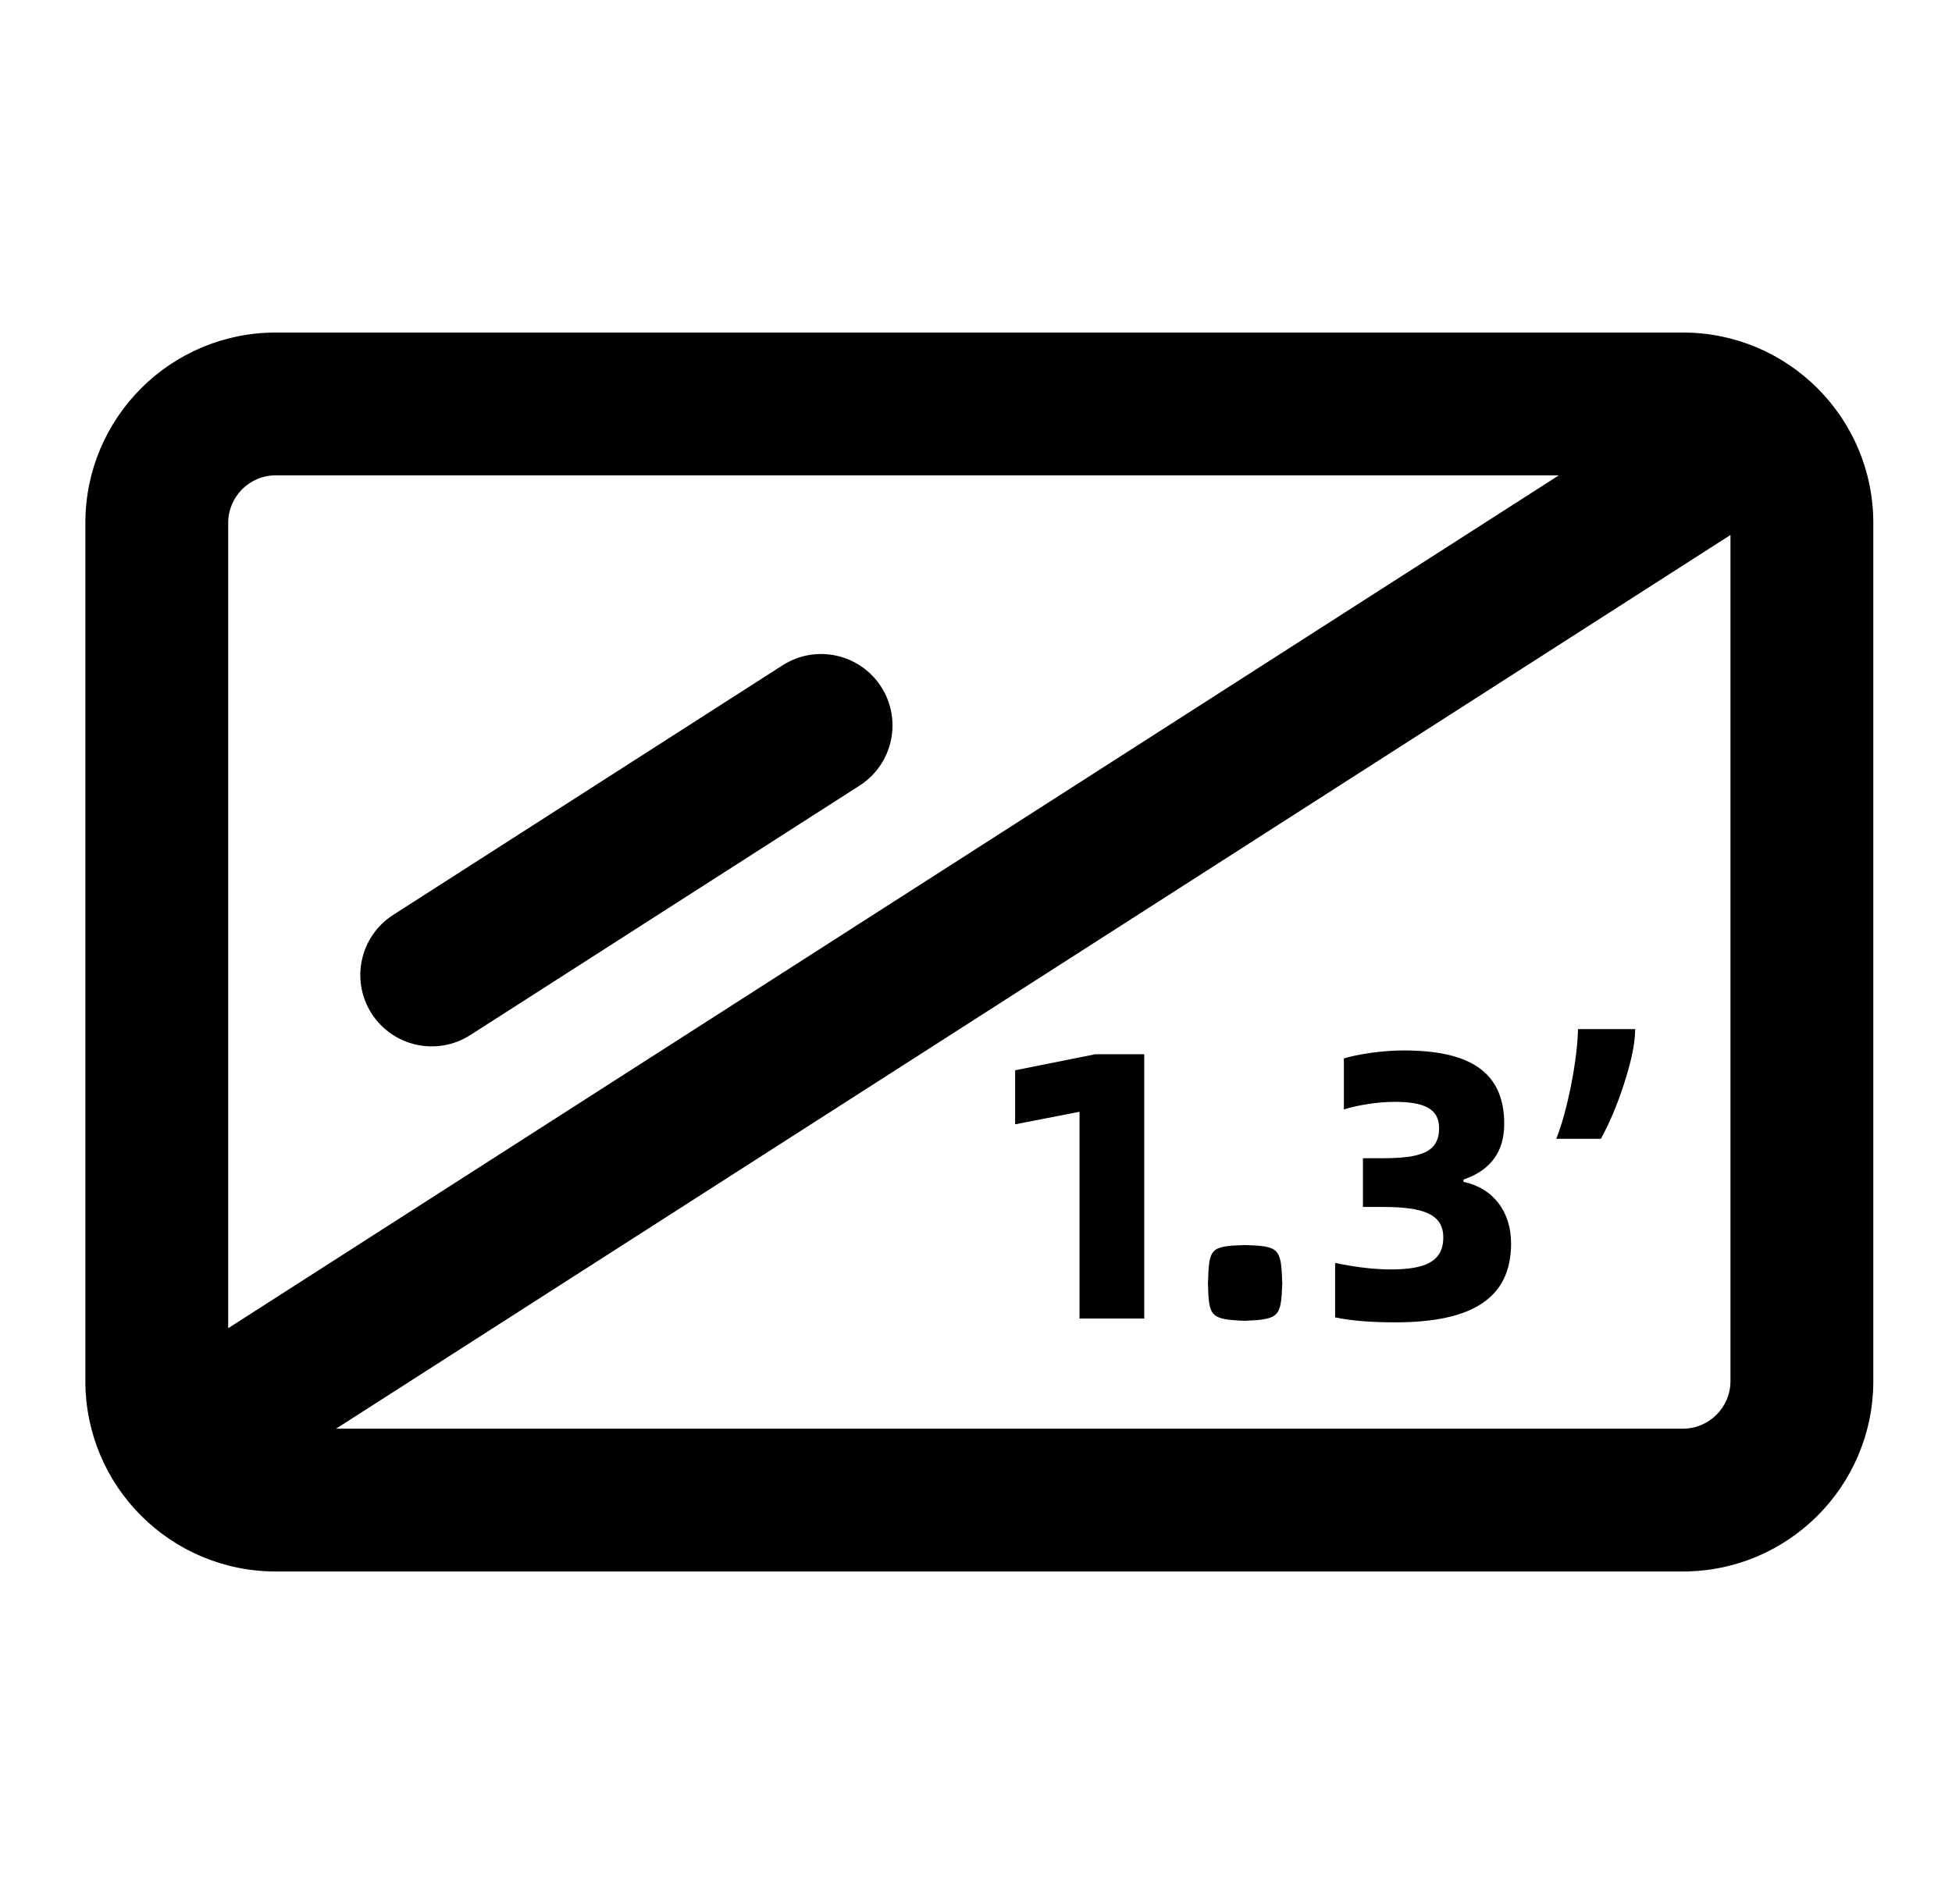
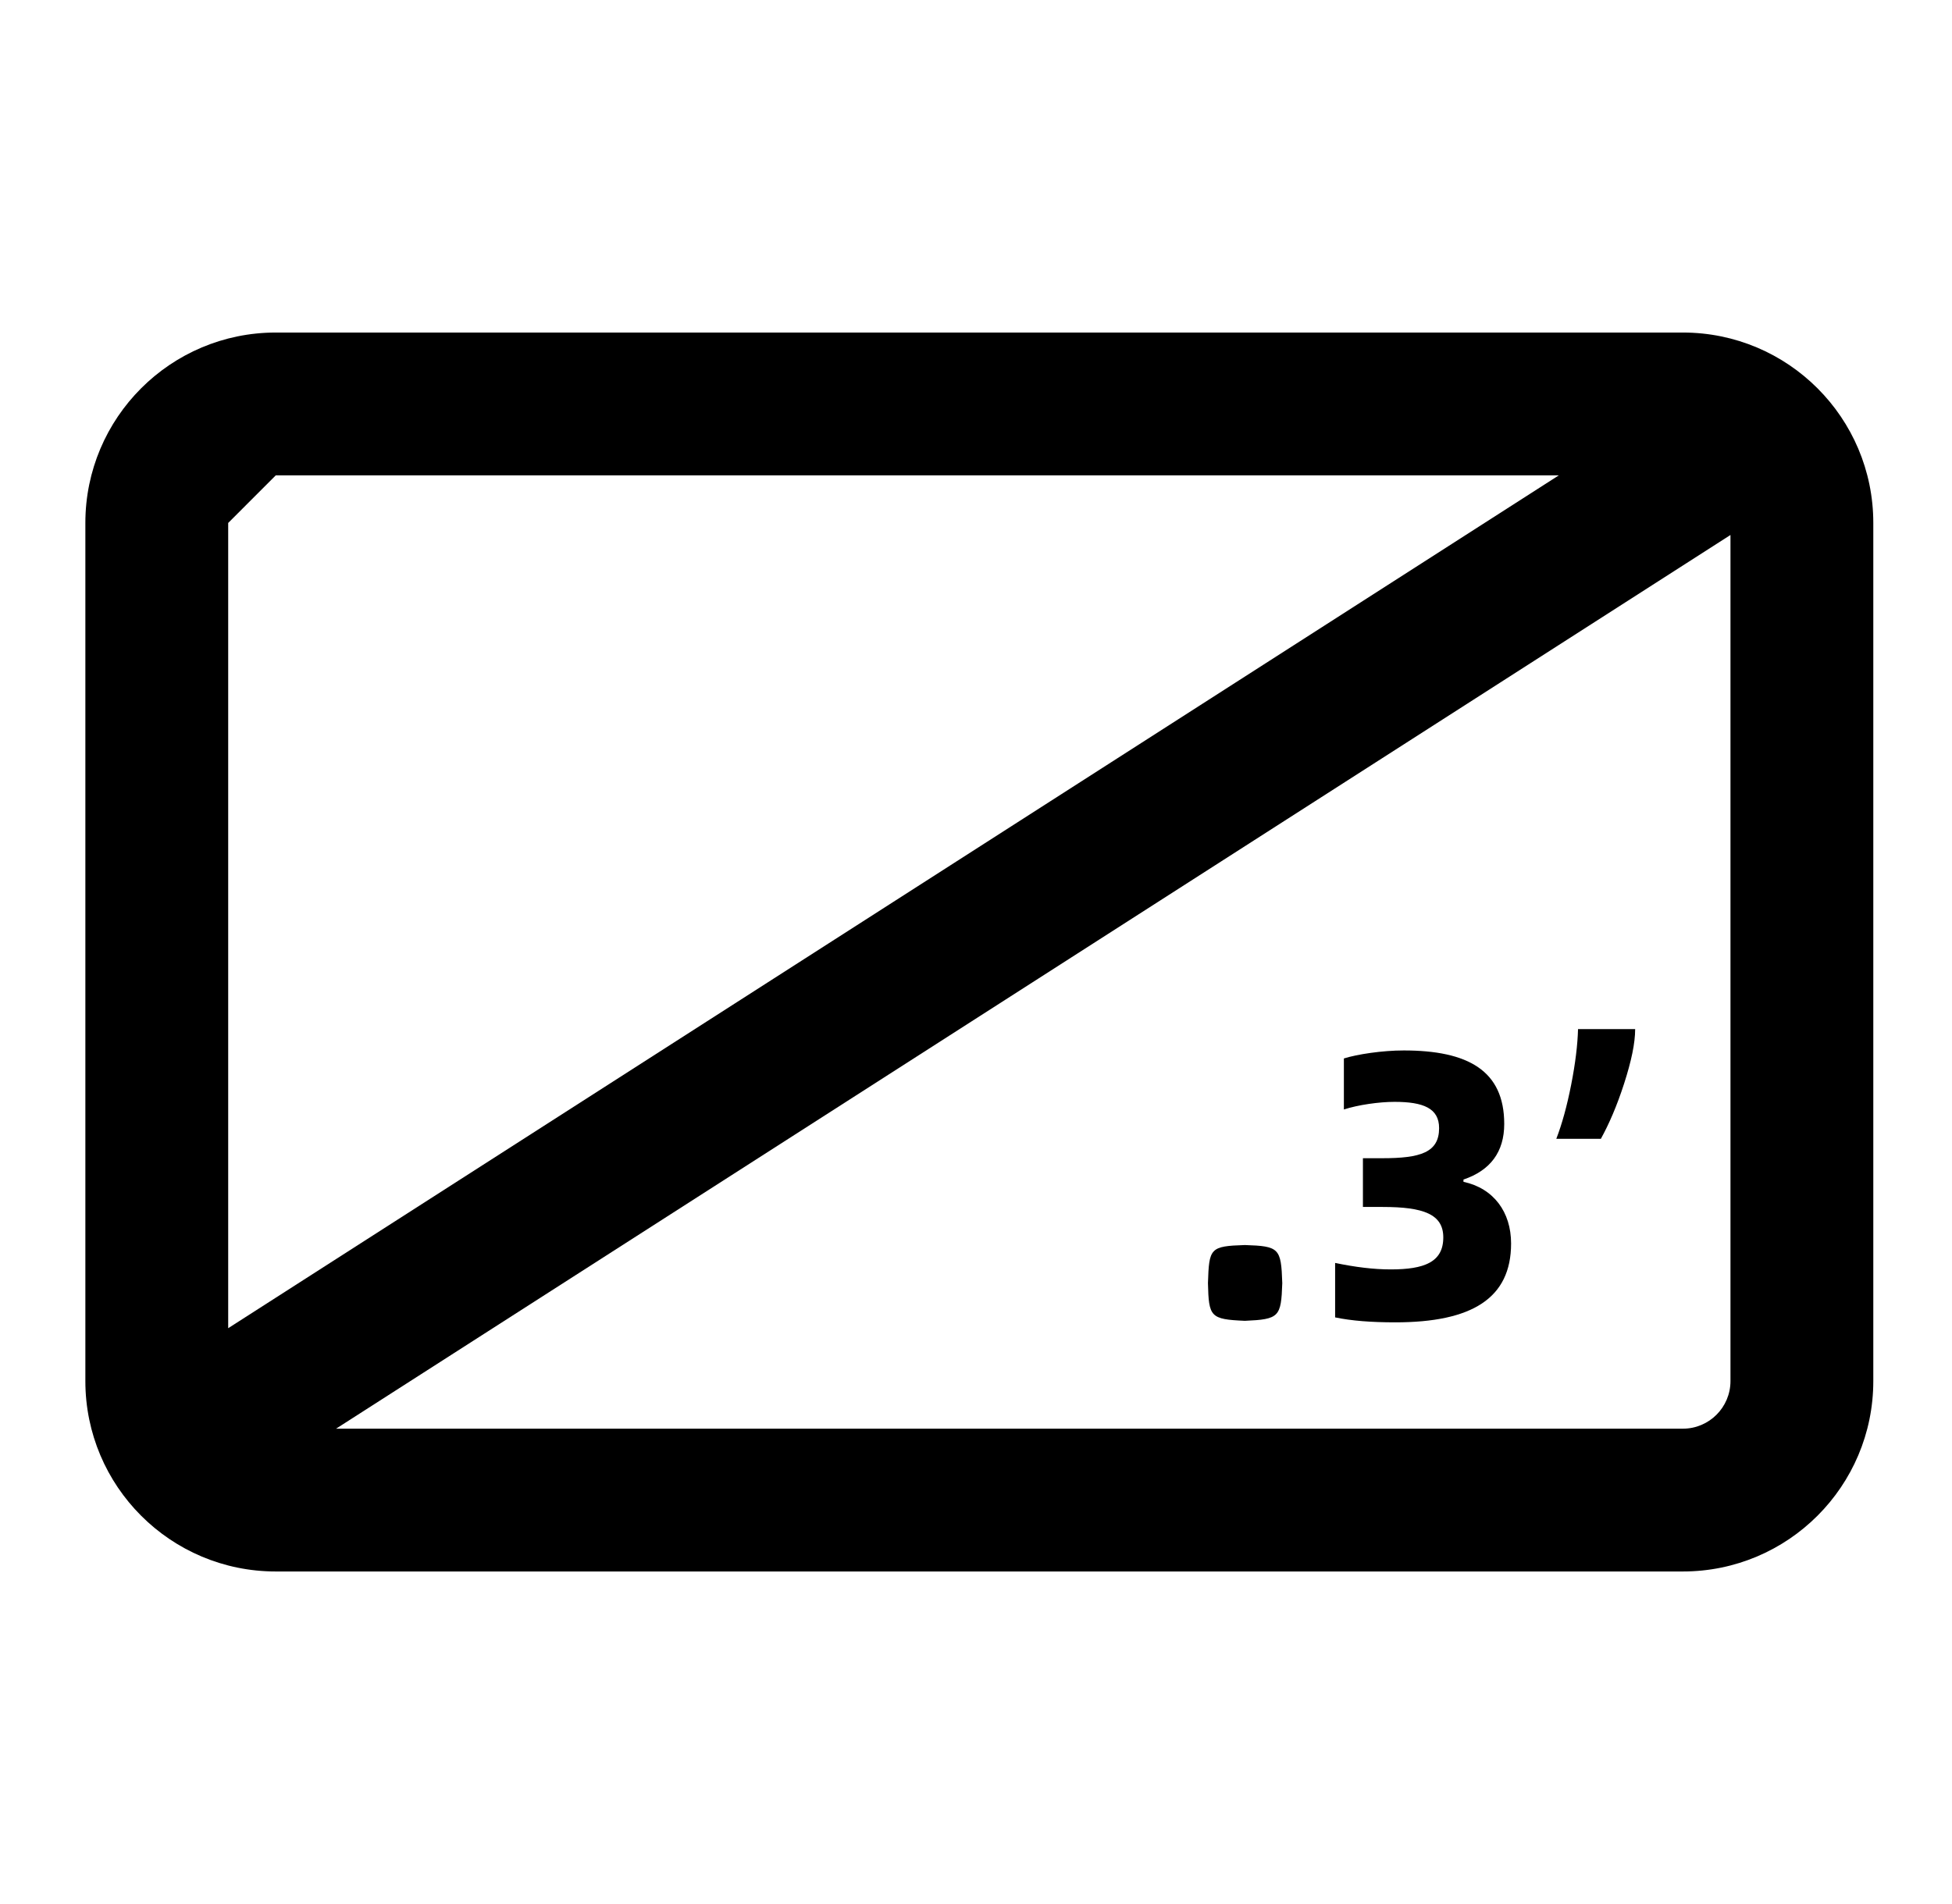
<svg xmlns="http://www.w3.org/2000/svg" width="41" height="40" viewBox="0 0 41 40" fill="none">
-   <path d="M8.259 19.22C7.561 19.667 7.358 20.595 7.805 21.292C8.253 21.989 9.18 22.192 9.878 21.745L18.056 16.503C18.753 16.055 18.956 15.128 18.509 14.43C18.062 13.733 17.134 13.53 16.437 13.977L8.259 19.22Z" fill="black" />
  <path d="M33.145 21.62H34.345C34.345 21.916 34.265 22.292 34.113 22.764C33.961 23.236 33.793 23.62 33.625 23.924H32.689C32.809 23.612 32.913 23.236 33.001 22.788C33.089 22.34 33.137 21.948 33.145 21.62Z" fill="black" />
  <path d="M28.043 26.532V27.676C28.387 27.748 28.803 27.78 29.307 27.78C30.915 27.78 31.739 27.276 31.739 26.124C31.739 25.46 31.371 24.964 30.739 24.828V24.78C31.307 24.588 31.595 24.196 31.595 23.612C31.595 22.492 30.835 22.068 29.483 22.068C29.035 22.068 28.507 22.148 28.227 22.236V23.308C28.523 23.212 28.963 23.148 29.291 23.148C29.899 23.148 30.227 23.284 30.227 23.7C30.227 24.212 29.835 24.332 29.035 24.332H28.627V25.356H29.043C29.899 25.356 30.315 25.508 30.315 25.996C30.315 26.516 29.915 26.668 29.211 26.668C28.851 26.668 28.467 26.62 28.043 26.532Z" fill="black" />
  <path d="M25.372 26.956C25.396 26.22 25.413 26.18 26.148 26.156C26.869 26.18 26.909 26.22 26.933 26.956C26.909 27.668 26.869 27.716 26.148 27.748C25.421 27.716 25.389 27.668 25.372 26.956Z" fill="black" />
-   <path d="M21.322 23.62L22.674 23.356V27.7H24.034V22.148H23.002L21.322 22.484V23.62Z" fill="black" />
-   <path fill-rule="evenodd" clip-rule="evenodd" d="M5.793 6.986C3.583 6.986 1.793 8.777 1.793 10.986V29.014C1.793 31.223 3.583 33.014 5.793 33.014H35.347C37.556 33.014 39.347 31.223 39.347 29.014V10.986C39.347 8.777 37.556 6.986 35.347 6.986H5.793ZM5.793 9.986H32.742L4.793 27.903V10.986C4.793 10.434 5.24 9.986 5.793 9.986ZM35.347 30.014H7.059L36.347 11.239V29.014C36.347 29.566 35.899 30.014 35.347 30.014Z" fill="black" />
+   <path fill-rule="evenodd" clip-rule="evenodd" d="M5.793 6.986C3.583 6.986 1.793 8.777 1.793 10.986V29.014C1.793 31.223 3.583 33.014 5.793 33.014H35.347C37.556 33.014 39.347 31.223 39.347 29.014V10.986C39.347 8.777 37.556 6.986 35.347 6.986H5.793ZM5.793 9.986H32.742L4.793 27.903V10.986ZM35.347 30.014H7.059L36.347 11.239V29.014C36.347 29.566 35.899 30.014 35.347 30.014Z" fill="black" />
</svg>